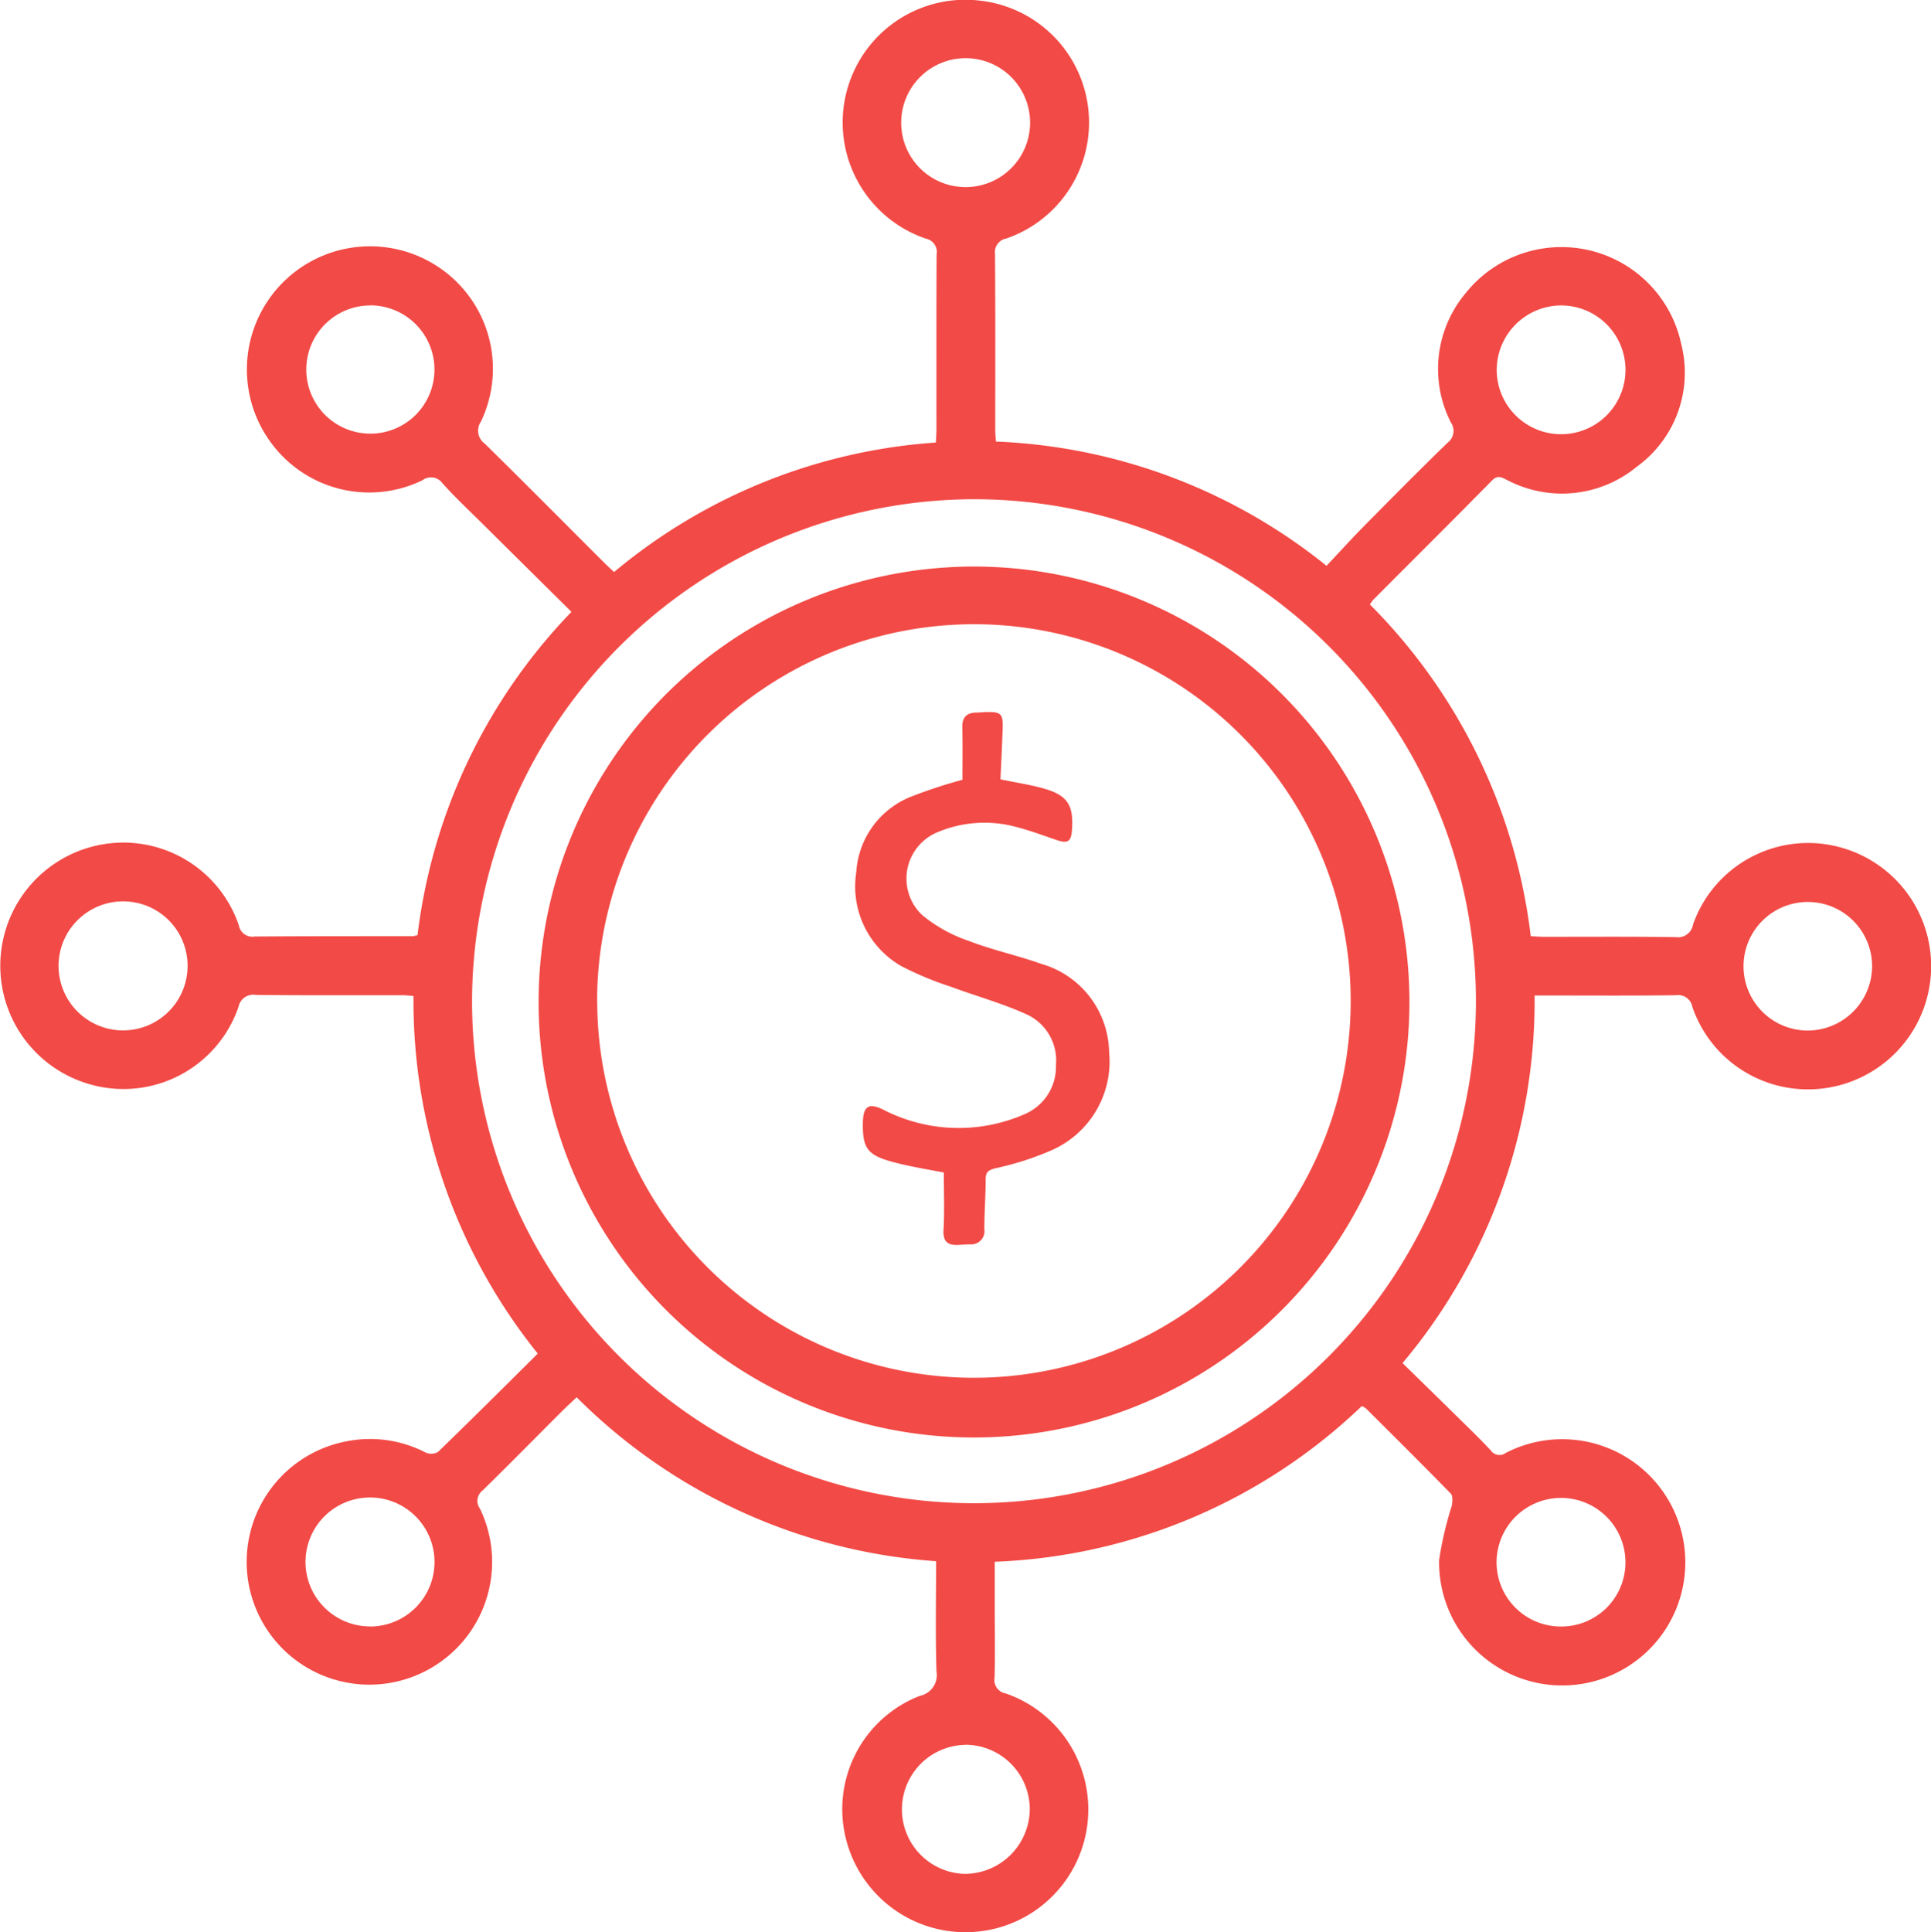
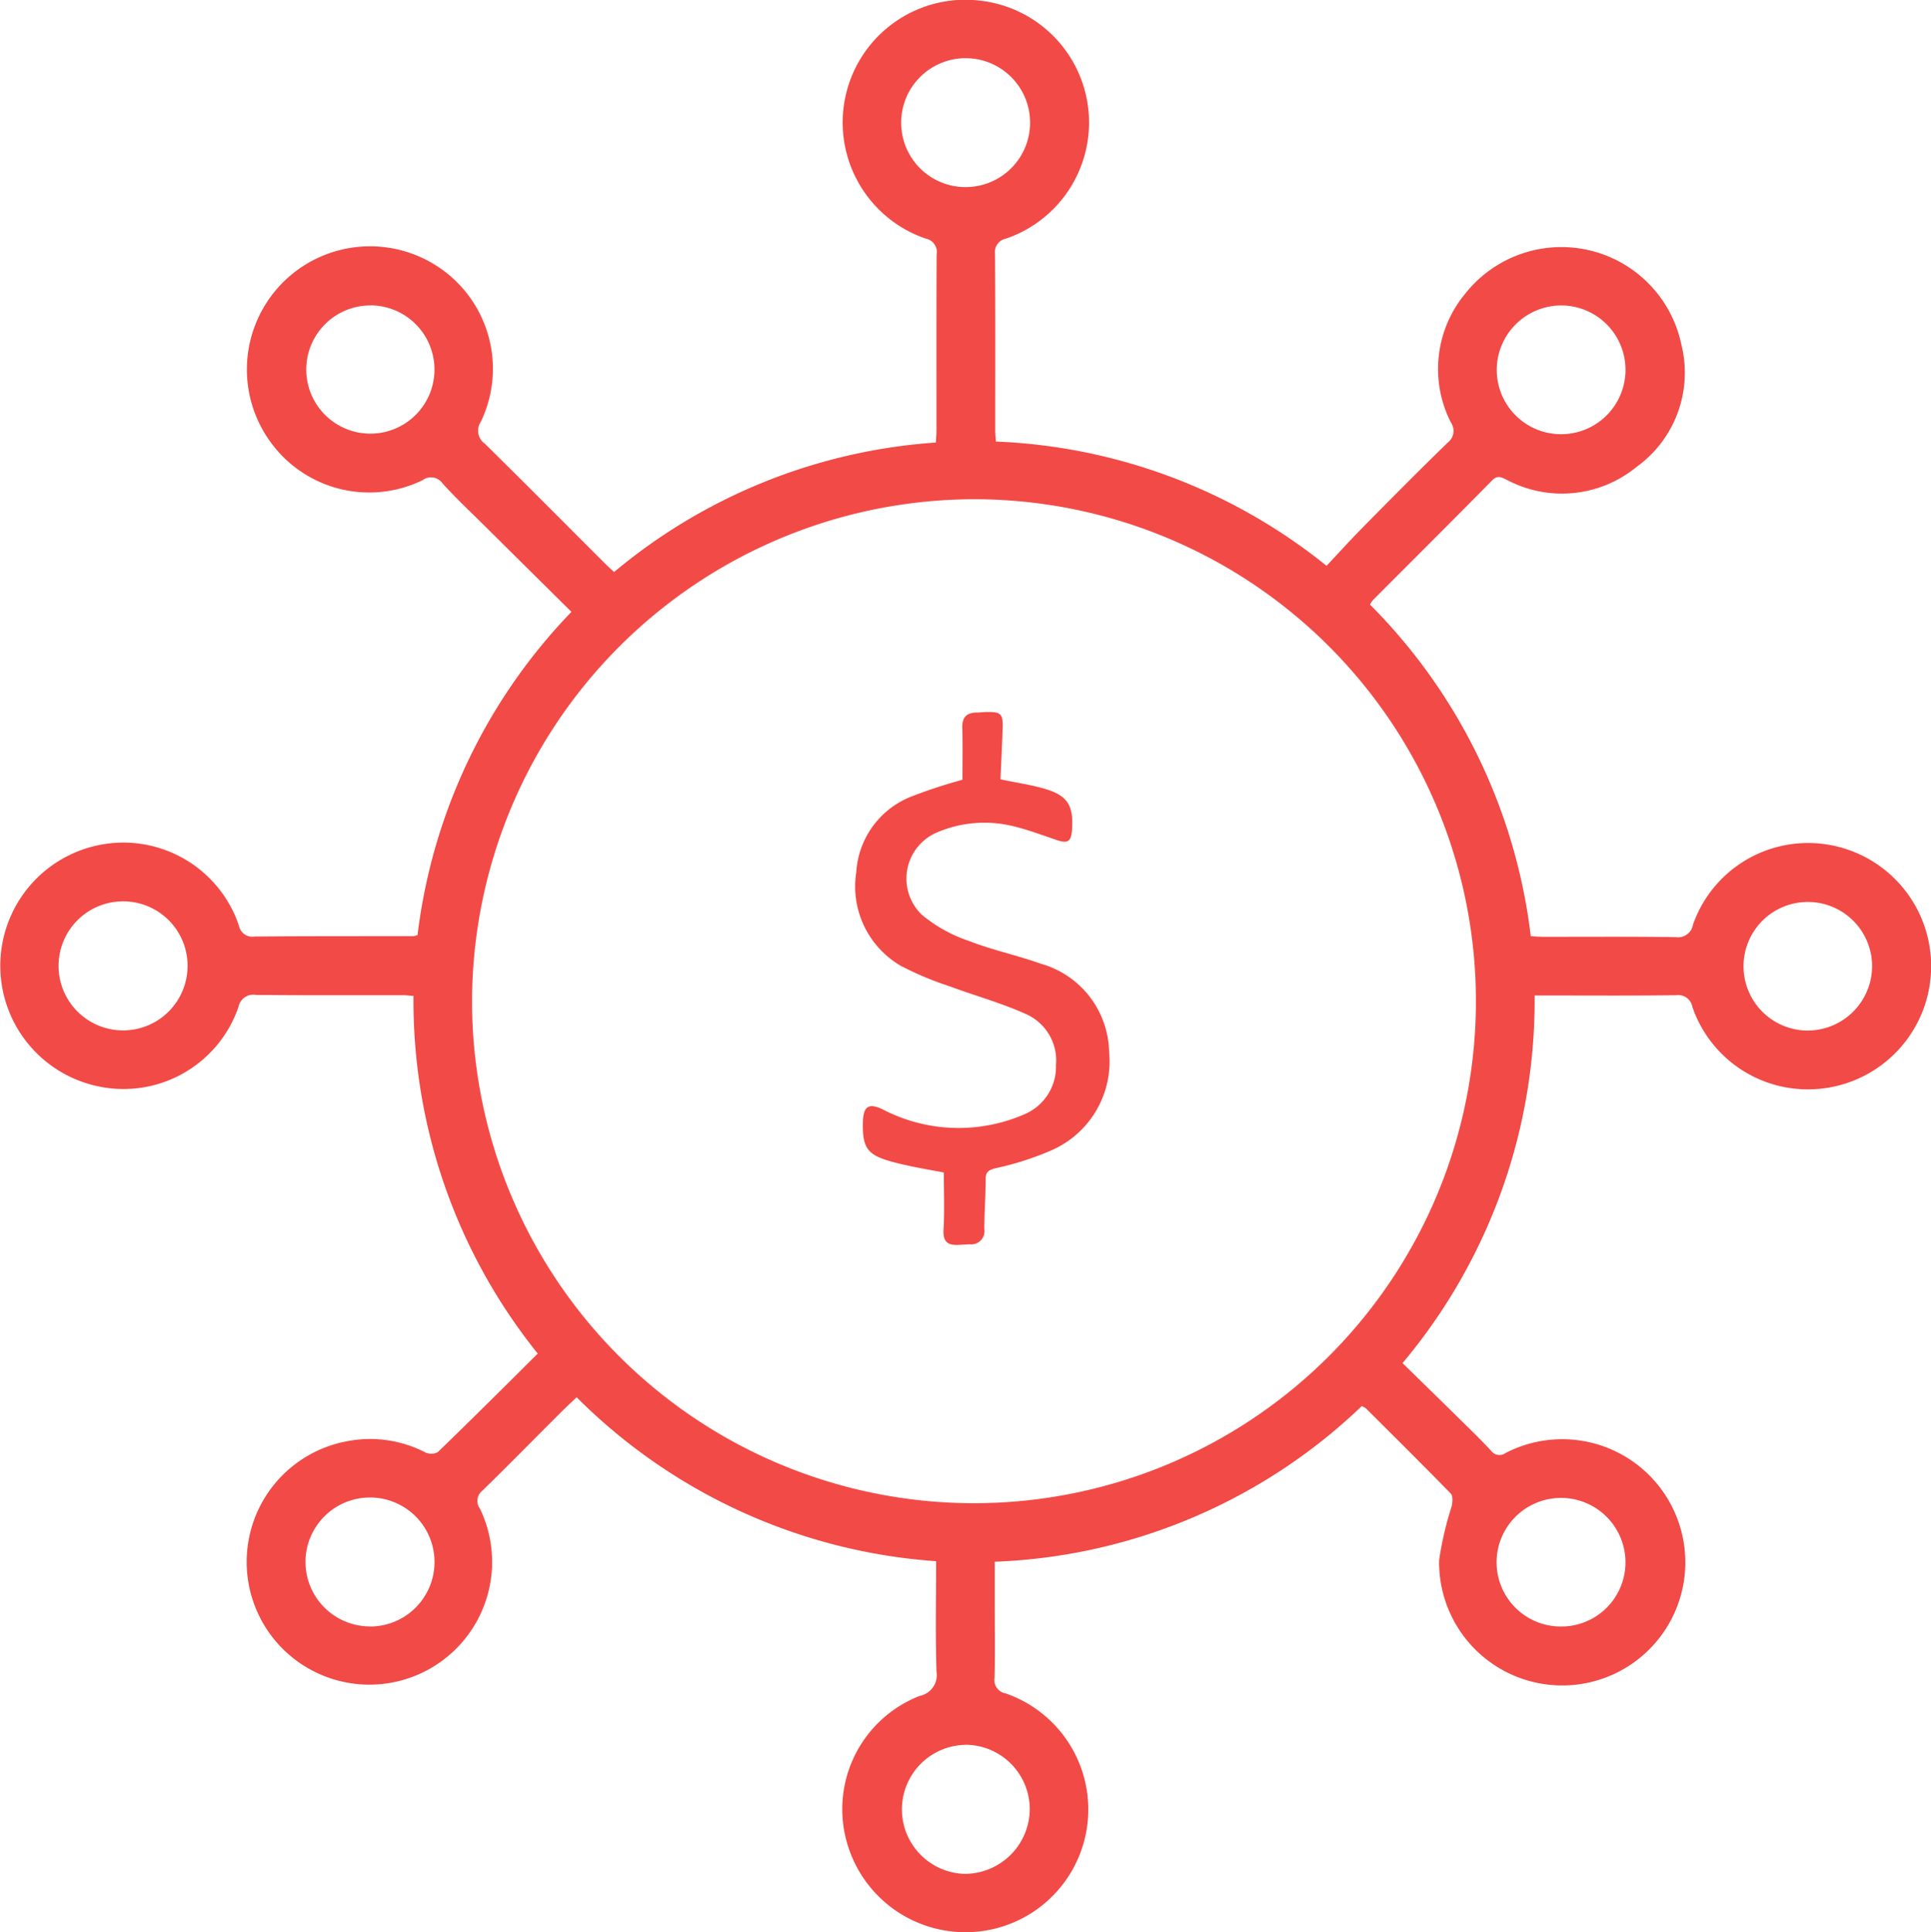
<svg xmlns="http://www.w3.org/2000/svg" width="60.611" height="60.645" viewBox="0 0 60.611 60.645">
  <defs>
    <style>.a{fill:#f24a46;}</style>
  </defs>
  <g transform="translate(-6.277 -6.267)">
    <path class="a" d="M23.156,48.749a17.656,17.656,0,0,1-3.9-11.224c-.127-.009-.238-.024-.349-.024-1.532,0-3.064.007-4.595-.009a.476.476,0,0,0-.551.381,3.816,3.816,0,0,1-4.552,2.454,3.866,3.866,0,0,1,1.038-7.614,3.828,3.828,0,0,1,3.528,2.6.43.43,0,0,0,.494.347c1.662-.014,3.322-.01,4.984-.012a.977.977,0,0,0,.13-.034A17.646,17.646,0,0,1,24.214,25.47c-.935-.925-1.847-1.828-2.758-2.732-.433-.429-.879-.846-1.288-1.3a.441.441,0,0,0-.628-.1,3.824,3.824,0,0,1-4.764-1.187,3.866,3.866,0,0,1,5.251-5.511A3.836,3.836,0,0,1,21.371,19.5a.5.5,0,0,0,.123.691c1.259,1.238,2.5,2.491,3.75,3.738.091.092.186.178.308.291a17.6,17.6,0,0,1,10.1-4.064c.009-.156.019-.282.019-.409,0-1.831-.005-3.661.005-5.491a.429.429,0,0,0-.339-.5,3.851,3.851,0,0,1,1.7-7.469,3.849,3.849,0,0,1,.821,7.467.434.434,0,0,0-.349.492c.014,1.843.007,3.687.007,5.53,0,.1.012.2.021.349a17.644,17.644,0,0,1,10.378,3.9c.359-.381.7-.757,1.05-1.117.911-.923,1.824-1.847,2.755-2.751a.462.462,0,0,0,.1-.628,3.7,3.7,0,0,1,.463-4.063,3.846,3.846,0,0,1,6.768,1.611,3.641,3.641,0,0,1-1.4,3.84,3.694,3.694,0,0,1-4.064.417c-.164-.075-.291-.176-.475.01-1.238,1.259-2.49,2.5-3.736,3.752a1.475,1.475,0,0,0-.1.142,17.7,17.7,0,0,1,5.049,10.412c.152.007.289.019.426.019,1.376,0,2.751-.01,4.128.01a.475.475,0,0,0,.539-.395,3.828,3.828,0,0,1,4.526-2.449,3.866,3.866,0,0,1-.987,7.621A3.831,3.831,0,0,1,59.4,37.875a.453.453,0,0,0-.513-.374c-1.351.019-2.7.009-4.049.009h-.392A17.68,17.68,0,0,1,50.3,49.048c.58.566,1.144,1.117,1.707,1.671.361.356.727.706,1.07,1.077a.328.328,0,0,0,.465.07,3.864,3.864,0,1,1-2.093,3.365,10.661,10.661,0,0,1,.393-1.688c.029-.127.044-.323-.027-.4-.879-.9-1.773-1.787-2.664-2.674a.615.615,0,0,0-.13-.072A17.607,17.607,0,0,1,37.5,55.282v1.383c0,.752.014,1.506-.005,2.259a.426.426,0,0,0,.349.491,3.853,3.853,0,0,1-.513,7.421,3.866,3.866,0,0,1-4.458-2.7,3.815,3.815,0,0,1,2.274-4.644.666.666,0,0,0,.525-.768c-.036-1.141-.012-2.281-.012-3.459A17.681,17.681,0,0,1,24.377,50.12c-.183.174-.361.337-.53.508-.809.807-1.607,1.623-2.426,2.42a.409.409,0,0,0-.079.568A3.852,3.852,0,1,1,17.169,51.5a3.782,3.782,0,0,1,2.461.352.438.438,0,0,0,.393-.014C21.068,50.826,22.1,49.8,23.156,48.749ZM21.094,37.7A15.755,15.755,0,1,0,36.811,21.935,15.786,15.786,0,0,0,21.094,37.7ZM36.57,12.139a2.023,2.023,0,1,0-2.006-2.007A2.019,2.019,0,0,0,36.57,12.139ZM55.282,57.315a2.014,2.014,0,0,0,2.016-2,2.023,2.023,0,1,0-4.046-.026A2.017,2.017,0,0,0,55.282,57.315Zm-37.422,0a2.025,2.025,0,1,0-1.994-2.055A2.027,2.027,0,0,0,17.86,57.312Zm18.722,3.714a2.025,2.025,0,0,0-.026,4.049A2.046,2.046,0,0,0,38.6,63.059,2.025,2.025,0,0,0,36.582,61.026ZM10.147,34.556a2.025,2.025,0,1,0,2.018,2.035A2.022,2.022,0,0,0,10.147,34.556Zm54.892,2.079a2.018,2.018,0,1,0-2.074,1.975A2.027,2.027,0,0,0,65.039,36.636ZM55.275,15.853a2.03,2.03,0,0,0-2.018,2,2.021,2.021,0,1,0,2.018-2Zm-37.367,0a2.012,2.012,0,1,0,2.006,2.05A2.016,2.016,0,0,0,17.908,15.85Z" transform="translate(0 0)" />
-     <path class="a" d="M16.164,30.341A13.667,13.667,0,1,1,29.8,44.007,13.66,13.66,0,0,1,16.164,30.341Zm1.84,0A11.825,11.825,0,1,0,29.828,18.483,11.835,11.835,0,0,0,18,30.338Z" transform="translate(7.019 7.375)" />
    <path class="a" d="M25.333,21.462c0-.522.01-1.079-.005-1.635-.009-.337.145-.475.463-.475.079,0,.156-.01.234-.014.53-.017.588.038.569.556s-.044,1.035-.068,1.554c.469.1.917.164,1.351.286.756.214.951.523.893,1.312-.026.359-.135.424-.477.308-.465-.157-.928-.333-1.406-.445a3.789,3.789,0,0,0-2.293.181,1.575,1.575,0,0,0-.528,2.616,4.647,4.647,0,0,0,1.474.816c.737.286,1.517.45,2.261.716A2.936,2.936,0,0,1,29.936,30a3.044,3.044,0,0,1-1.807,3.09,9.27,9.27,0,0,1-1.768.566c-.217.058-.3.12-.3.347,0,.518-.041,1.038-.041,1.556a.418.418,0,0,1-.467.482c-.116.005-.234.014-.351.019-.337.017-.486-.108-.463-.48.034-.593.009-1.188.009-1.792-.515-.1-1.077-.188-1.623-.337-.79-.215-.935-.443-.917-1.252.014-.494.185-.605.634-.386a5.163,5.163,0,0,0,4.468.133,1.617,1.617,0,0,0,.958-1.53,1.59,1.59,0,0,0-.918-1.59c-.773-.352-1.6-.578-2.4-.875a10.127,10.127,0,0,1-1.536-.641A2.881,2.881,0,0,1,22,24.364a2.728,2.728,0,0,1,1.746-2.382A15.717,15.717,0,0,1,25.333,21.462Z" transform="translate(11.154 9.278)" />
  </g>
</svg>